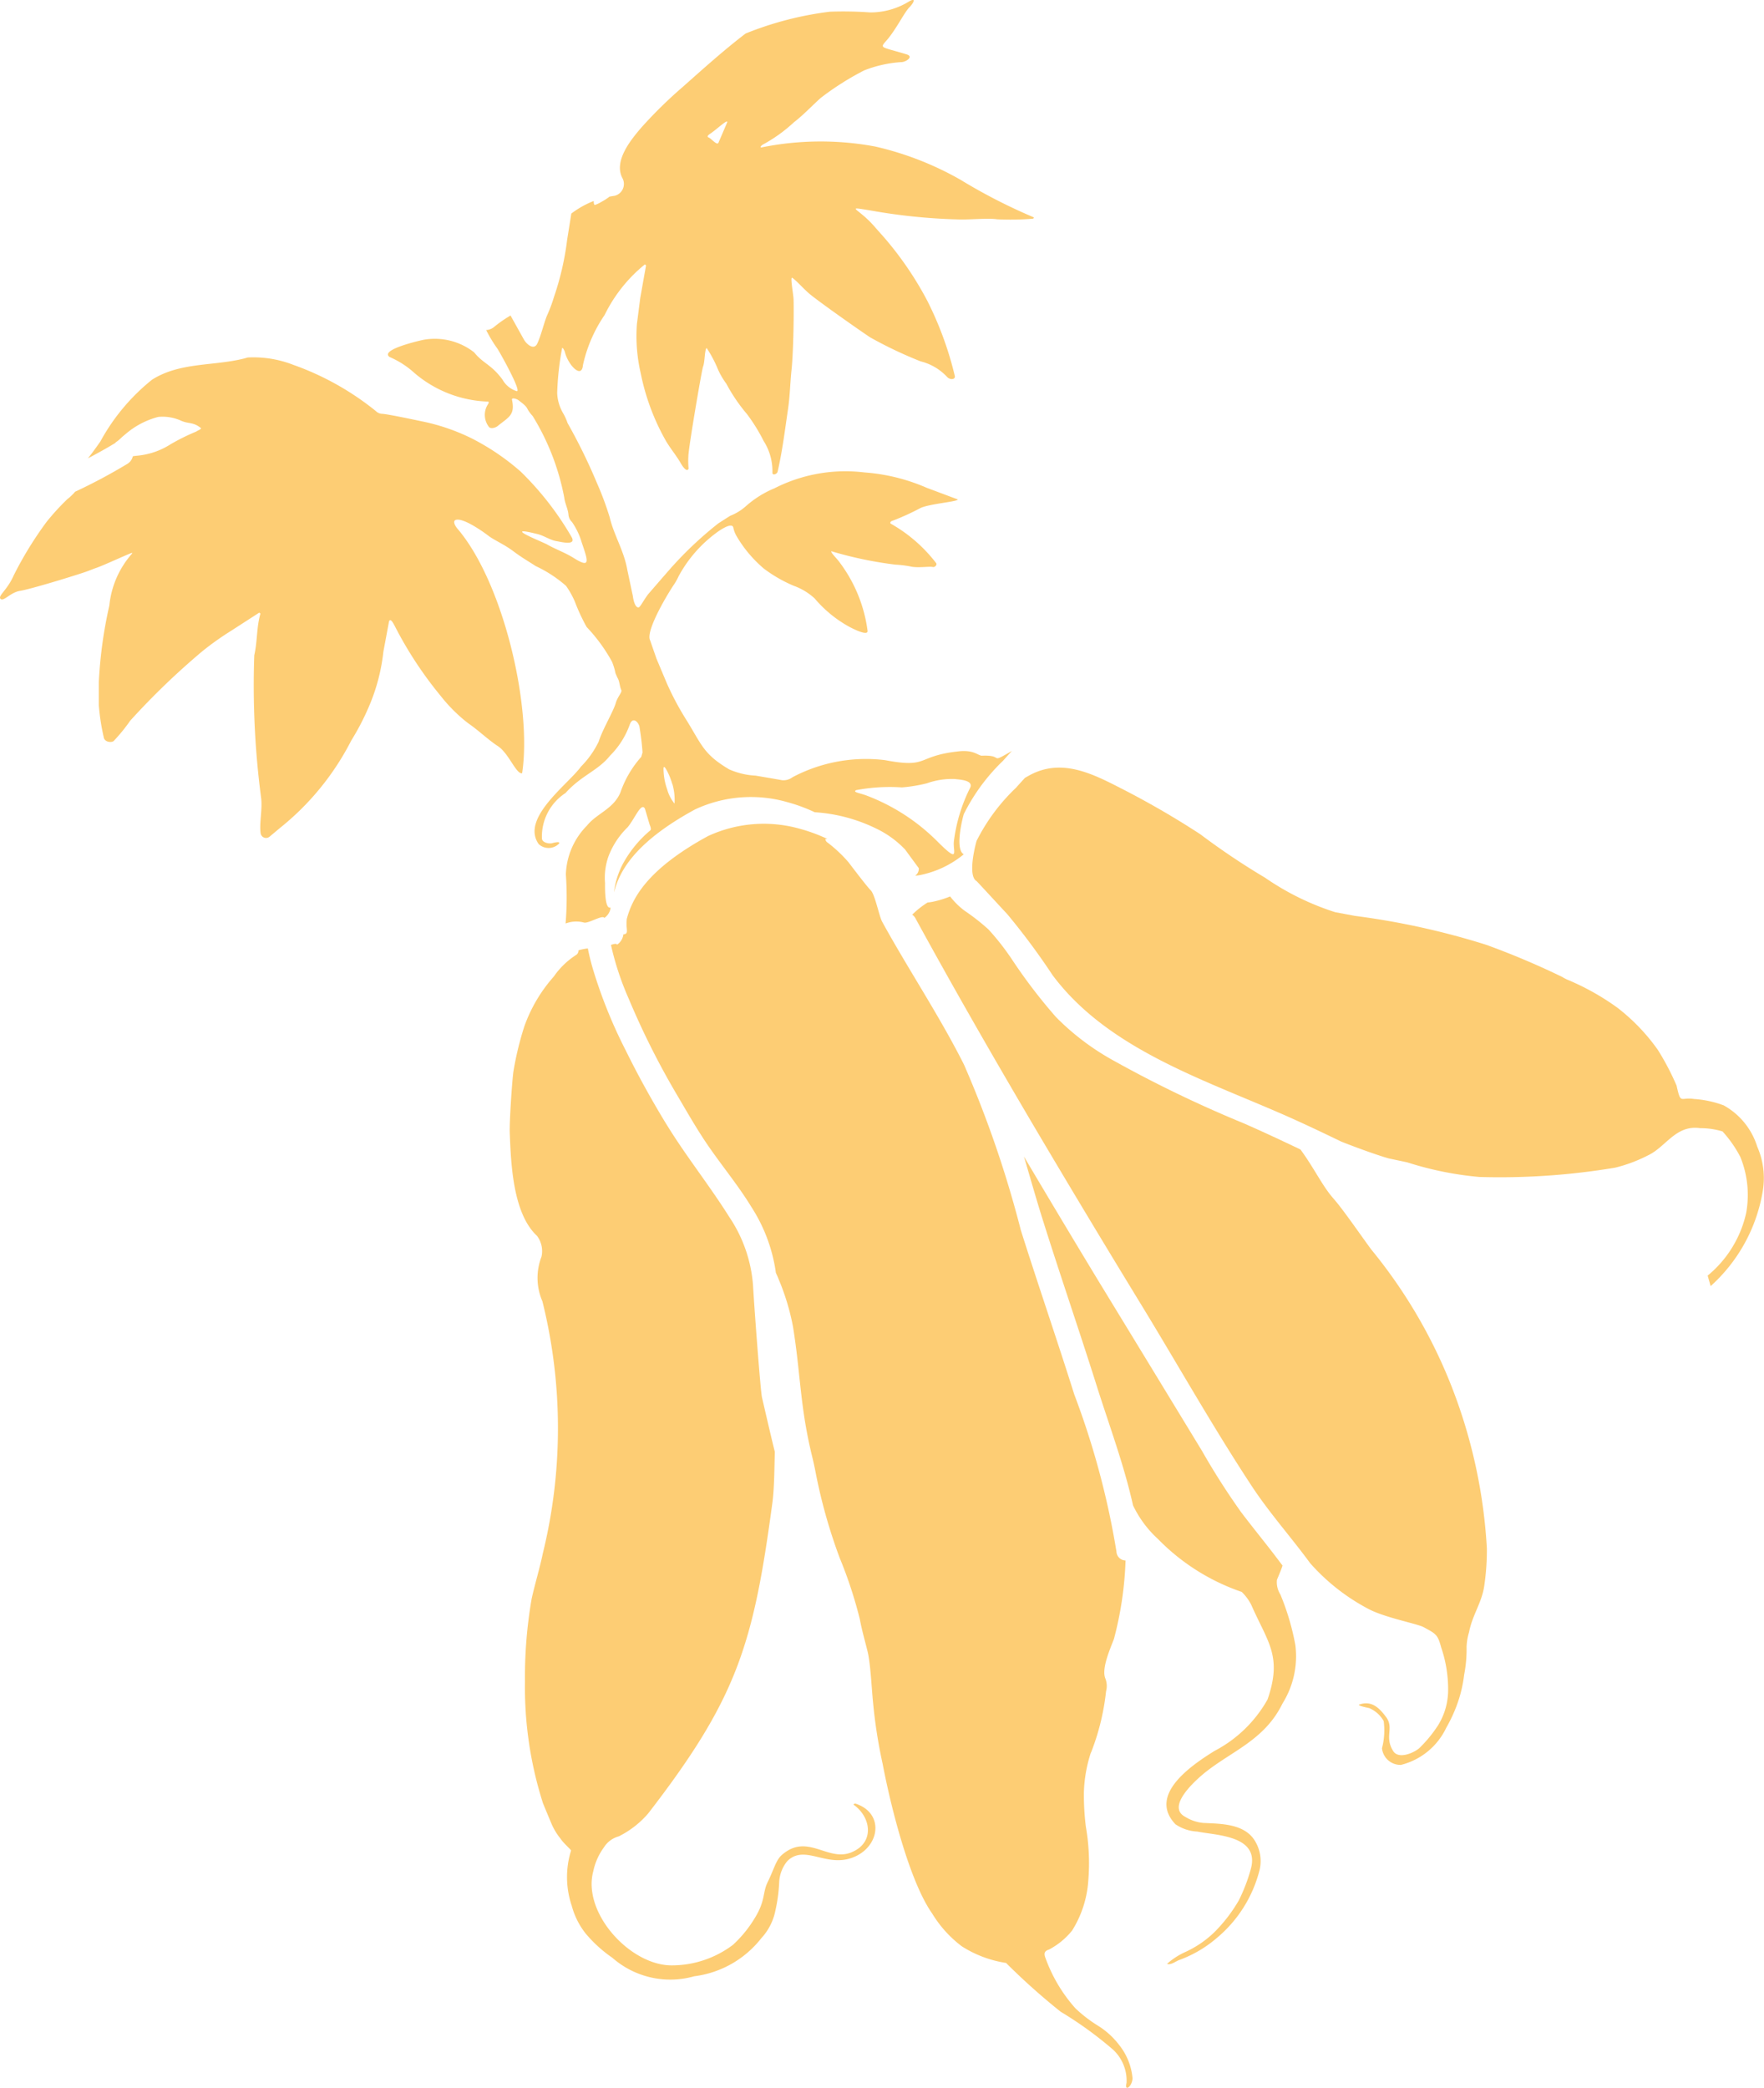
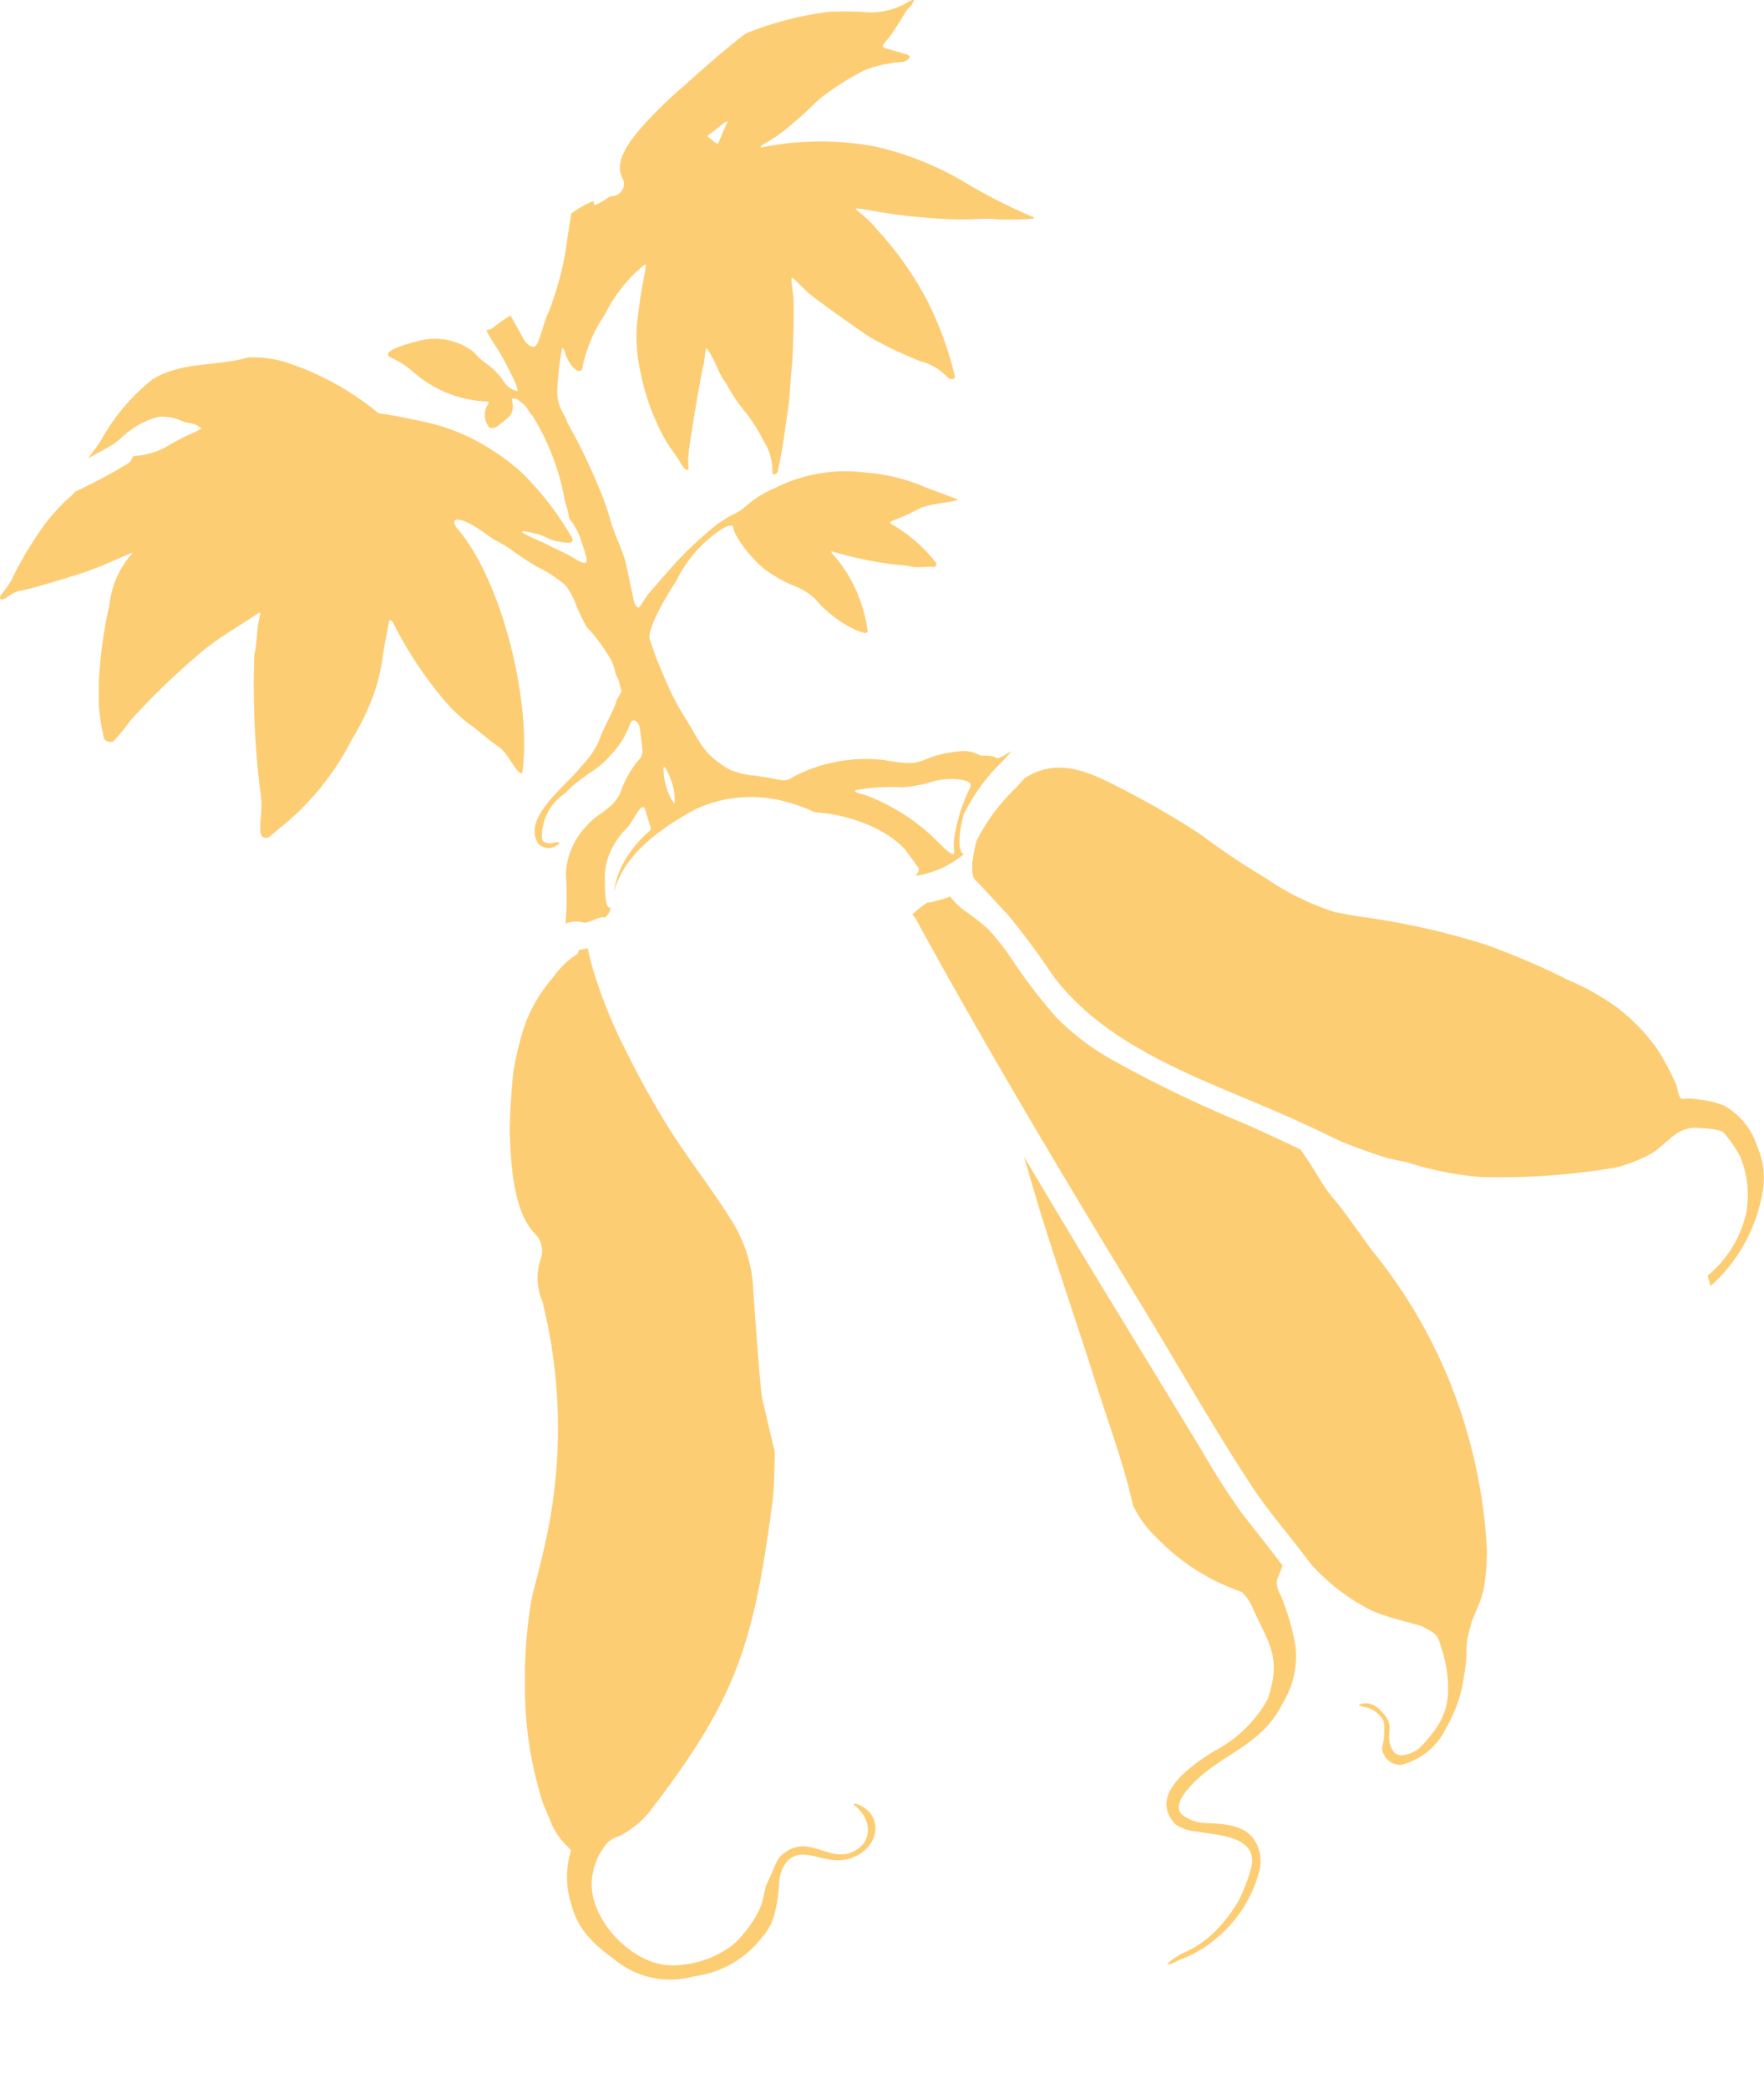
<svg xmlns="http://www.w3.org/2000/svg" id="Group_41" data-name="Group 41" width="72.354" height="85.64" viewBox="0 0 72.354 85.64">
  <defs>
    <clipPath id="clip-path">
      <rect id="Rectangle_20" data-name="Rectangle 20" width="72.354" height="85.64" fill="#fdcd74" />
    </clipPath>
  </defs>
  <g id="Group_40" data-name="Group 40" clip-path="url(#clip-path)">
    <path id="Path_118" data-name="Path 118" d="M42.382,8.906A22.987,22.987,0,0,1,39.4,7.375a12.793,12.793,0,0,0-3.5-1.365,12.172,12.172,0,0,0-4.653.034c-.1.021-.027-.074.04-.112a6.19,6.19,0,0,0,1.272-.912c.389-.3.733-.667,1.1-1A11.659,11.659,0,0,1,35.44,2.89a4.985,4.985,0,0,1,1.521-.342c.2,0,.526-.224.234-.315-1.071-.329-1.128-.237-.83-.575C36.75,1.219,37.082.524,37.3.3c.135-.131.33-.437-.019-.237A3.023,3.023,0,0,1,35.69.51,14.983,14.983,0,0,0,34.038.48a13.669,13.669,0,0,0-3.454.894c-.9.687-1.755,1.46-2.59,2.2a18.348,18.348,0,0,0-1.69,1.66c-.433.507-1.147,1.375-.771,2.078a.5.5,0,0,1-.321.718c-.072.009-.142.023-.213.036a2.227,2.227,0,0,1-.323.209,1.3,1.3,0,0,1-.27.129c-.04.008-.053-.063-.055-.16a3.834,3.834,0,0,0-.917.515q-.085.538-.171,1.073a11.573,11.573,0,0,1-.543,2.355,6.022,6.022,0,0,1-.291.773c-.142.368-.224.756-.385,1.119-.135.306-.439.049-.553-.15l-.551-.989c-.053.034-.108.066-.163.1a5.16,5.16,0,0,0-.509.368.558.558,0,0,1-.327.129,5.649,5.649,0,0,0,.456.756c.057.072,1.031,1.8.794,1.749a1.013,1.013,0,0,1-.579-.471c-.463-.63-.786-.649-1.164-1.119a2.619,2.619,0,0,0-2.066-.517c-.049.008-1.844.4-1.4.708a3.621,3.621,0,0,1,1.012.651,4.885,4.885,0,0,0,3.014,1.177c.065-.006.027.082.009.106a.805.805,0,0,0,.036.931c.08.1.279.03.357-.032.437-.361.727-.439.591-1.073-.027-.125.213-.028.249,0,.52.387.249.272.6.663a9.849,9.849,0,0,1,1.293,3.337c.027.239.148.456.173.693a.46.46,0,0,0,.146.315,2.906,2.906,0,0,1,.4.843c.254.748.38,1.079-.327.634-.351-.222-.743-.357-1.1-.56-.135-.076-1.027-.431-1.018-.518.008-.066.537.074.606.089.291.065.53.254.824.3.171.027.8.192.6-.169a12.466,12.466,0,0,0-2.085-2.683,9.7,9.7,0,0,0-2.022-1.371,8.392,8.392,0,0,0-1.916-.67c-.279-.057-1.527-.327-1.758-.334a.371.371,0,0,1-.247-.11,11.491,11.491,0,0,0-3.394-1.9,4.508,4.508,0,0,0-1.863-.3c-.057.015-.112.034-.169.047-1.257.31-2.613.142-3.754.862A8.38,8.38,0,0,0,4.115,18.11c-.154.218-.323.458-.509.689.38-.2.756-.408,1.122-.63a.127.127,0,0,1,.032-.038c.135-.082.232-.207.359-.3A3.349,3.349,0,0,1,6.489,17.1a1.831,1.831,0,0,1,.936.154c.313.141.49.042.811.3.044.036-.108.1-.129.11l0,0a.614.614,0,0,1-.122.063A8.743,8.743,0,0,0,7,18.219a3.057,3.057,0,0,1-1.388.473,1.388,1.388,0,0,0-.165.023.483.483,0,0,1-.228.313,22.844,22.844,0,0,1-2.14,1.141,1.973,1.973,0,0,1-.313.3,9.9,9.9,0,0,0-.853.932A14.975,14.975,0,0,0,.562,23.6c-.27.623-.689.858-.526.974.125.089.406-.281.784-.34.427-.066,2.266-.629,2.719-.788.131-.046.256-.1.387-.146.31-.1,1.43-.627,1.495-.625l0,.025a3.778,3.778,0,0,0-.936,2.134,18.052,18.052,0,0,0-.431,3.133c0,.321,0,.642,0,.965a8.8,8.8,0,0,0,.2,1.3c.028.216.33.234.41.158a7.156,7.156,0,0,0,.678-.832A30.166,30.166,0,0,1,8.312,26.7a12.041,12.041,0,0,1,1.164-.826l1.156-.746.051.038c-.167.573-.118,1.115-.254,1.713a35.386,35.386,0,0,0,.285,5.874c.049.488-.082,1.006-.023,1.428a.225.225,0,0,0,.361.139l.442-.37a10.992,10.992,0,0,0,2.913-3.576,10.3,10.3,0,0,0,.818-1.62,7.8,7.8,0,0,0,.5-2.024l.222-1.191c.042-.277.215.078.254.154a15.821,15.821,0,0,0,1.872,2.847A6.441,6.441,0,0,0,19.2,29.662c.423.291.762.627,1.185.917.475.277.78,1.187,1.031,1.134.416-2.755-.784-7.858-2.662-10.04-.065-.076-.226-.323-.03-.357.319-.053,1.077.479,1.31.659s.644.348,1.027.638c.342.256.577.387.919.608a5.224,5.224,0,0,1,1.238.809,3.53,3.53,0,0,1,.361.646,7.824,7.824,0,0,0,.484,1.041A6.845,6.845,0,0,1,25.1,27.135a2.428,2.428,0,0,1,.144.473,2.65,2.65,0,0,0,.114.249c.059.146.063.306.127.45.038.085-.15.264-.226.52-.1.355-.551,1.1-.7,1.584a3.78,3.78,0,0,1-.725,1.027c-.545.746-2.491,2.123-1.736,3.185a.6.6,0,0,0,.832-.023c.074-.12-.281-.019-.294-.015-.127.028-.4-.027-.408-.194a2.131,2.131,0,0,1,.967-1.865c.655-.729,1.331-.912,1.827-1.533a3.421,3.421,0,0,0,.815-1.291c.125-.329.367-.068.395.122.055.344.1.689.122,1.039l-.051.179a4.279,4.279,0,0,0-.856,1.462c-.289.682-.967.853-1.373,1.36a2.983,2.983,0,0,0-.864,2,13.19,13.19,0,0,1-.011,2.013,1.225,1.225,0,0,1,.741-.042c.175.066.782-.332.847-.186a.59.59,0,0,0,.258-.423l-.034,0c-.215,0-.194-.875-.194-1.008a2.611,2.611,0,0,1,.146-1.109,3.3,3.3,0,0,1,.782-1.181c.308-.376.556-1.039.708-.76.059.2.123.416.188.636.019.063.095.205.027.258a4.762,4.762,0,0,0-1.124,1.377,3.382,3.382,0,0,0-.361,1.16c.215-.818.792-2.022,3.325-3.4a5.415,5.415,0,0,1,3.785-.3,6.8,6.8,0,0,1,1.124.414,6.678,6.678,0,0,1,2.507.663,4.046,4.046,0,0,1,1.2.866q.279.382.562.765a.345.345,0,0,1-.15.31,1.8,1.8,0,0,0,.194-.025,4.068,4.068,0,0,0,1.8-.853c-.329-.184-.122-1.206,0-1.645A7.921,7.921,0,0,1,41.144,31.2c.123-.139.243-.272.363-.4-.98.56-.281.156-1.225.194-.156.008-.321-.247-.953-.179-1.785.194-1.2.708-3.033.361a6.44,6.44,0,0,0-3.787.7A.616.616,0,0,1,32.08,32c-.363-.066-.724-.125-1.086-.188a3.045,3.045,0,0,1-1.088-.258c-1.033-.613-1.115-.986-1.719-1.971a11.808,11.808,0,0,1-.832-1.55l-.427-1.016c-.087-.251-.175-.5-.26-.75-.213-.385.773-2,.987-2.307a2.273,2.273,0,0,0,.173-.313,5.4,5.4,0,0,1,1.553-1.793c.061-.047.665-.488.7-.2a1.234,1.234,0,0,0,.114.306,5.16,5.16,0,0,0,1.139,1.363,5.753,5.753,0,0,0,1.215.7,2.541,2.541,0,0,1,.866.522,5.031,5.031,0,0,0,1.344,1.12c.053.034.853.471.826.207A5.956,5.956,0,0,0,34.465,23.1c-.175-.245-.38-.408-.368-.492a15.861,15.861,0,0,0,2.634.551,4.164,4.164,0,0,1,.682.089c.321.044.725-.025.849.008.076.019.179-.08.142-.152a6.156,6.156,0,0,0-1.85-1.616c-.093-.049.008-.123.07-.135a9.868,9.868,0,0,0,1.1-.5c.327-.186,1.557-.273,1.563-.368l-1.278-.479a7.8,7.8,0,0,0-2.556-.63,6.417,6.417,0,0,0-3.686.651,4.155,4.155,0,0,0-1.181.741,2.122,2.122,0,0,1-.63.385c-.163.1-.325.207-.488.31A15.09,15.09,0,0,0,27.4,23.433q-.387.444-.775.893c-.186.211-.359.581-.433.587-.156.013-.226-.372-.232-.456l-.228-1.077c-.137-.794-.549-1.422-.724-2.161a12.6,12.6,0,0,0-.528-1.419,23.139,23.139,0,0,0-1.2-2.448,2.145,2.145,0,0,0-.194-.423,1.788,1.788,0,0,1-.232-.807,11.86,11.86,0,0,1,.2-1.833c.015-.08.106.112.11.129.131.553.7,1.143.746.558a5.877,5.877,0,0,1,.891-2.059,6.128,6.128,0,0,1,1.652-2.074l.046.044c-.08.442-.158.887-.237,1.329l-.137,1.065a6.733,6.733,0,0,0,.154,2.022,9.312,9.312,0,0,0,1.018,2.75c.186.329.435.613.623.942.243.422.329.251.323.211a3.293,3.293,0,0,1-.008-.494c0-.317.547-3.523.6-3.667.082-.205.061-.687.148-.773a4.854,4.854,0,0,1,.452.845,2.975,2.975,0,0,0,.355.617,6.984,6.984,0,0,0,.849,1.25,7.225,7.225,0,0,1,.682,1.1,2.3,2.3,0,0,1,.361,1.307c0,.122.19.057.213-.044.194-.839.3-1.7.425-2.554.082-.536.089-1.079.146-1.618.074-.71.1-2.2.084-2.89-.006-.216-.15-.955-.053-.891.163.106.507.5.746.691.49.391,1.891,1.377,2.44,1.747a17.092,17.092,0,0,0,2.079.989,2.213,2.213,0,0,1,1.1.655c.129.116.338.089.3-.063a14.083,14.083,0,0,0-1.122-3.067A13.78,13.78,0,0,0,36.37,9.863c-.16-.19-.329-.372-.49-.558-.678-.79-1.272-.849-.169-.672A23.687,23.687,0,0,0,39.325,9c.408.017,1.215-.063,1.569-.006a11.071,11.071,0,0,0,1.458-.023c.03,0,.084-.047.03-.065M27.58,32.159a2.323,2.323,0,0,1,.087.8,1.57,1.57,0,0,1-.3-.579,2.557,2.557,0,0,1-.152-.86c.009-.18.135.084.161.129a2.885,2.885,0,0,1,.2.511m7.531.249a7.439,7.439,0,0,1,1.884-.114,6.093,6.093,0,0,0,1.029-.169,3.057,3.057,0,0,1,1.136-.175c.171.025.773.036.642.348a6.75,6.75,0,0,0-.672,2.2c-.051.427.279.976-.735-.046a8.219,8.219,0,0,0-2.85-1.825c-.266-.1-.573-.137-.433-.215M29.83,5.013c-.12.277-.237.555-.357.832-.051.154-.315-.184-.41-.207-.1-.047.036-.131.087-.167.247-.165.7-.6.68-.458" transform="translate(0 0)" fill="#fdcd74" fill-rule="evenodd" />
    <path id="Path_119" data-name="Path 119" d="M17.425,27.675c-.592-.972-1.145-1.971-1.648-2.993a19.957,19.957,0,0,1-1.384-3.456c-.065-.239-.129-.486-.177-.741a2.152,2.152,0,0,0-.387.078l0,.021a.2.2,0,0,1-.087.163,3.219,3.219,0,0,0-.923.891,6.183,6.183,0,0,0-1.21,2.049,12.8,12.8,0,0,0-.446,1.846c-.051.346-.169,2.053-.15,2.528.049,1.234.123,3.289,1.117,4.212a1.041,1.041,0,0,1,.184.856,2.41,2.41,0,0,0,.038,1.829,21.554,21.554,0,0,1,.019,10.331c-.142.676-.321,1.234-.461,1.872a18.791,18.791,0,0,0-.273,3.4,15.594,15.594,0,0,0,.739,4.985c.112.272.224.541.338.813a2.579,2.579,0,0,0,.38.636c.131.2.425.442.433.49a3.665,3.665,0,0,0,.027,2.26,3.147,3.147,0,0,0,.568,1.138,5.454,5.454,0,0,0,1.1,1,3.6,3.6,0,0,0,3.356.758,4.154,4.154,0,0,0,2.755-1.565,2.322,2.322,0,0,0,.547-1.006,6.758,6.758,0,0,0,.186-1.322,1.47,1.47,0,0,1,.33-.83c.744-.737,1.656.357,2.822-.207,1-.484,1.122-1.785-.028-2.152-.017-.006-.1.027-.07.049.724.511.874,1.58-.125,1.962-.959.365-1.781-.815-2.822.095-.245.215-.319.581-.581,1.113-.216.437-.085.754-.526,1.47a4.974,4.974,0,0,1-.9,1.105,4.177,4.177,0,0,1-2.459.841c-1.726.044-3.728-2.142-3.27-3.855a2.561,2.561,0,0,1,.442-.991,1.039,1.039,0,0,1,.606-.446,3.883,3.883,0,0,0,1.2-.932c3.661-4.738,4.318-6.937,5.1-12.75.08-.608.08-1.4.1-2.089-.139-.547-.482-2.04-.528-2.237-.059-.264-.311-3.6-.368-4.62a5.8,5.8,0,0,0-.974-2.778c-.815-1.3-1.781-2.5-2.583-3.813" transform="translate(9.896 18.415)" fill="#fdcd74" fill-rule="evenodd" />
-     <path id="Path_120" data-name="Path 120" d="M32.888,55.882a9.708,9.708,0,0,0,.615-2.507.844.844,0,0,0-.023-.513c-.186-.408.211-1.27.348-1.641a14.354,14.354,0,0,0,.475-3.213.383.383,0,0,1-.374-.37A33.3,33.3,0,0,0,32.2,41.2c-.71-2.254-1.481-4.489-2.193-6.741a44.65,44.65,0,0,0-2.33-6.787c-1.012-2.013-2.273-3.889-3.356-5.86-.12-.216-.275-1.029-.448-1.267-.186-.186-.765-.955-.94-1.183a5.66,5.66,0,0,0-.883-.822c-.015-.011-.1-.127-.032-.125l.057,0A6.814,6.814,0,0,0,20.954,18a5.436,5.436,0,0,0-3.785.3c-2.533,1.382-3.111,2.586-3.325,3.4a2.437,2.437,0,0,0-.008.264c.009.218.066.351-.131.363a.59.59,0,0,1-.258.423c-.025-.055-.125-.034-.251.011a11.761,11.761,0,0,0,.718,2.182,32.341,32.341,0,0,0,2.062,4.09c.336.574.672,1.155,1.037,1.711.621.944,1.36,1.808,1.948,2.773a6.653,6.653,0,0,1,1,2.695c.042.091.08.173.1.23a9.6,9.6,0,0,1,.6,1.969c.319,1.964.283,3.3.8,5.386.044.179.082.359.118.539a21.967,21.967,0,0,0,1,3.57,17.85,17.85,0,0,1,.824,2.507c.082.45.213.893.321,1.337.12.5.165,1.523.222,2.079a20.713,20.713,0,0,0,.395,2.528c.33,1.739,1.1,4.814,2.034,6.136a4.8,4.8,0,0,0,1.212,1.339,4.687,4.687,0,0,0,1.814.682,27.042,27.042,0,0,0,2.239,2,15.478,15.478,0,0,1,2.138,1.546,1.734,1.734,0,0,1,.566,1.373c-.1.391.234.152.245-.19a2.546,2.546,0,0,0-.545-1.36,3.223,3.223,0,0,0-.868-.792,5.717,5.717,0,0,1-.932-.718,6.327,6.327,0,0,1-1.229-2.07c-.063-.167-.051-.279.148-.338a3.021,3.021,0,0,0,.948-.78,4.4,4.4,0,0,0,.663-2.043,8.682,8.682,0,0,0-.1-2.22,10.474,10.474,0,0,1-.08-1.4,5.745,5.745,0,0,1,.291-1.648" transform="translate(11.864 15.995)" fill="#fdcd74" fill-rule="evenodd" />
    <path id="Path_121" data-name="Path 121" d="M36.98,31.749c-.435-.477-.8-1.259-1.354-2.009-.771-.368-1.544-.731-2.326-1.073a50.2,50.2,0,0,1-5.312-2.558,10.293,10.293,0,0,1-2.389-1.8,21.959,21.959,0,0,1-1.785-2.332,10.24,10.24,0,0,0-.987-1.265,8.768,8.768,0,0,0-.97-.76,2.993,2.993,0,0,1-.6-.591,3.967,3.967,0,0,1-.724.22,1.723,1.723,0,0,1-.192.027l-.006,0a3.594,3.594,0,0,0-.632.5.464.464,0,0,1,.137.161c1.569,2.871,3.2,5.71,4.861,8.528q2.188,3.7,4.43,7.368c1.495,2.454,2.915,4.975,4.495,7.376.725,1.105,1.618,2.1,2.4,3.169a8.419,8.419,0,0,0,2.4,1.88c.661.349,1.986.6,2.248.739.5.273.581.294.722.828a5.3,5.3,0,0,1,.287,1.726,2.757,2.757,0,0,1-.408,1.466,5.334,5.334,0,0,1-.784.953c-.23.192-.843.458-1.062.11-.372-.594.047-.936-.289-1.392-.277-.374-.592-.693-1.1-.515-.116.042.4.144.4.144a1.228,1.228,0,0,1,.6.534,2.908,2.908,0,0,1-.07,1.115.76.76,0,0,0,.78.682,2.806,2.806,0,0,0,1.855-1.521,6.2,6.2,0,0,0,.422-.894,5.481,5.481,0,0,0,.313-1.28,5.547,5.547,0,0,0,.1-1.149,2.307,2.307,0,0,1,.1-.594c.142-.739.541-1.225.632-1.958a9.963,9.963,0,0,0,.1-1.481,21.532,21.532,0,0,0-1.5-6.778,20.9,20.9,0,0,0-3.244-5.486c-.357-.479-1.194-1.7-1.561-2.1" transform="translate(17.715 17.406)" fill="#fdcd74" fill-rule="evenodd" />
    <path id="Path_122" data-name="Path 122" d="M51.8,30.424A4.258,4.258,0,0,0,50.6,30.17c-.555-.089-.532.251-.71-.549a10.736,10.736,0,0,0-.765-1.46,8.048,8.048,0,0,0-1.671-1.741,10.176,10.176,0,0,0-2.038-1.141,1.87,1.87,0,0,1-.22-.116,32.863,32.863,0,0,0-3.118-1.318A31.218,31.218,0,0,0,36.7,22.661l-.813-.152a10.871,10.871,0,0,1-2.877-1.415,29.611,29.611,0,0,1-2.657-1.783A35.218,35.218,0,0,0,27.046,17.4c-1.189-.61-2.442-1.221-3.745-.479L23.162,17c-.118.129-.239.262-.361.4a7.872,7.872,0,0,0-1.624,2.188c-.123.441-.33,1.46,0,1.645.019.011.862.929,1.265,1.362a28.287,28.287,0,0,1,1.85,2.492c2.328,3.126,6.441,4.356,9.865,5.9.668.3,1.329.617,1.99.936.691.273,1.536.574,1.941.686l.754.16a13.608,13.608,0,0,0,2.962.6,28.663,28.663,0,0,0,5.568-.382,6.086,6.086,0,0,0,1.337-.5c.75-.348,1.141-1.267,2.153-1.119a3.1,3.1,0,0,1,.913.133,4.93,4.93,0,0,1,.731,1.048,4.134,4.134,0,0,1,.239,2.294,4.623,4.623,0,0,1-1.58,2.571l.122.431a6.712,6.712,0,0,0,2.131-3.857,3.211,3.211,0,0,0-.22-1.865,2.923,2.923,0,0,0-1.392-1.7" transform="translate(18.878 14.904)" fill="#fdcd74" fill-rule="evenodd" />
    <path id="Path_123" data-name="Path 123" d="M32.715,41.747c-.114-.152-.228-.3-.344-.454-.448-.583-.913-1.151-1.356-1.738a29.427,29.427,0,0,1-1.6-2.507q-2.139-3.515-4.282-7.028-1.521-2.512-3.019-5.042c.253.853.494,1.711.762,2.564.72,2.294,1.506,4.567,2.229,6.861.511,1.614,1.115,3.225,1.483,4.882a4.49,4.49,0,0,0,1.022,1.379,8.752,8.752,0,0,0,3.437,2.172,1.984,1.984,0,0,1,.389.526c.676,1.542,1.286,2.1.67,3.885a5.319,5.319,0,0,1-2.178,2.112c-1.041.646-2.717,1.831-1.6,3.006a1.751,1.751,0,0,0,.9.3c.769.158,2.577.156,2.19,1.542a7.01,7.01,0,0,1-.492,1.282A6.274,6.274,0,0,1,29.9,56.816a4.244,4.244,0,0,1-1.208.807,2.939,2.939,0,0,0-.708.467c.163.066.374-.123.528-.167a4.979,4.979,0,0,0,1.468-.856,5.33,5.33,0,0,0,1.8-2.83,1.587,1.587,0,0,0-.192-1.191c-.433-.714-1.409-.7-2.117-.735a1.72,1.72,0,0,1-.746-.253c-.79-.422.435-1.5.788-1.791,1.124-.91,2.471-1.348,3.206-2.854a3.658,3.658,0,0,0,.528-2.395,10.153,10.153,0,0,0-.615-2.078.94.94,0,0,1-.141-.6c.139-.334.2-.479.23-.592" transform="translate(19.885 22.456)" fill="#fdcd74" fill-rule="evenodd" />
  </g>
</svg>